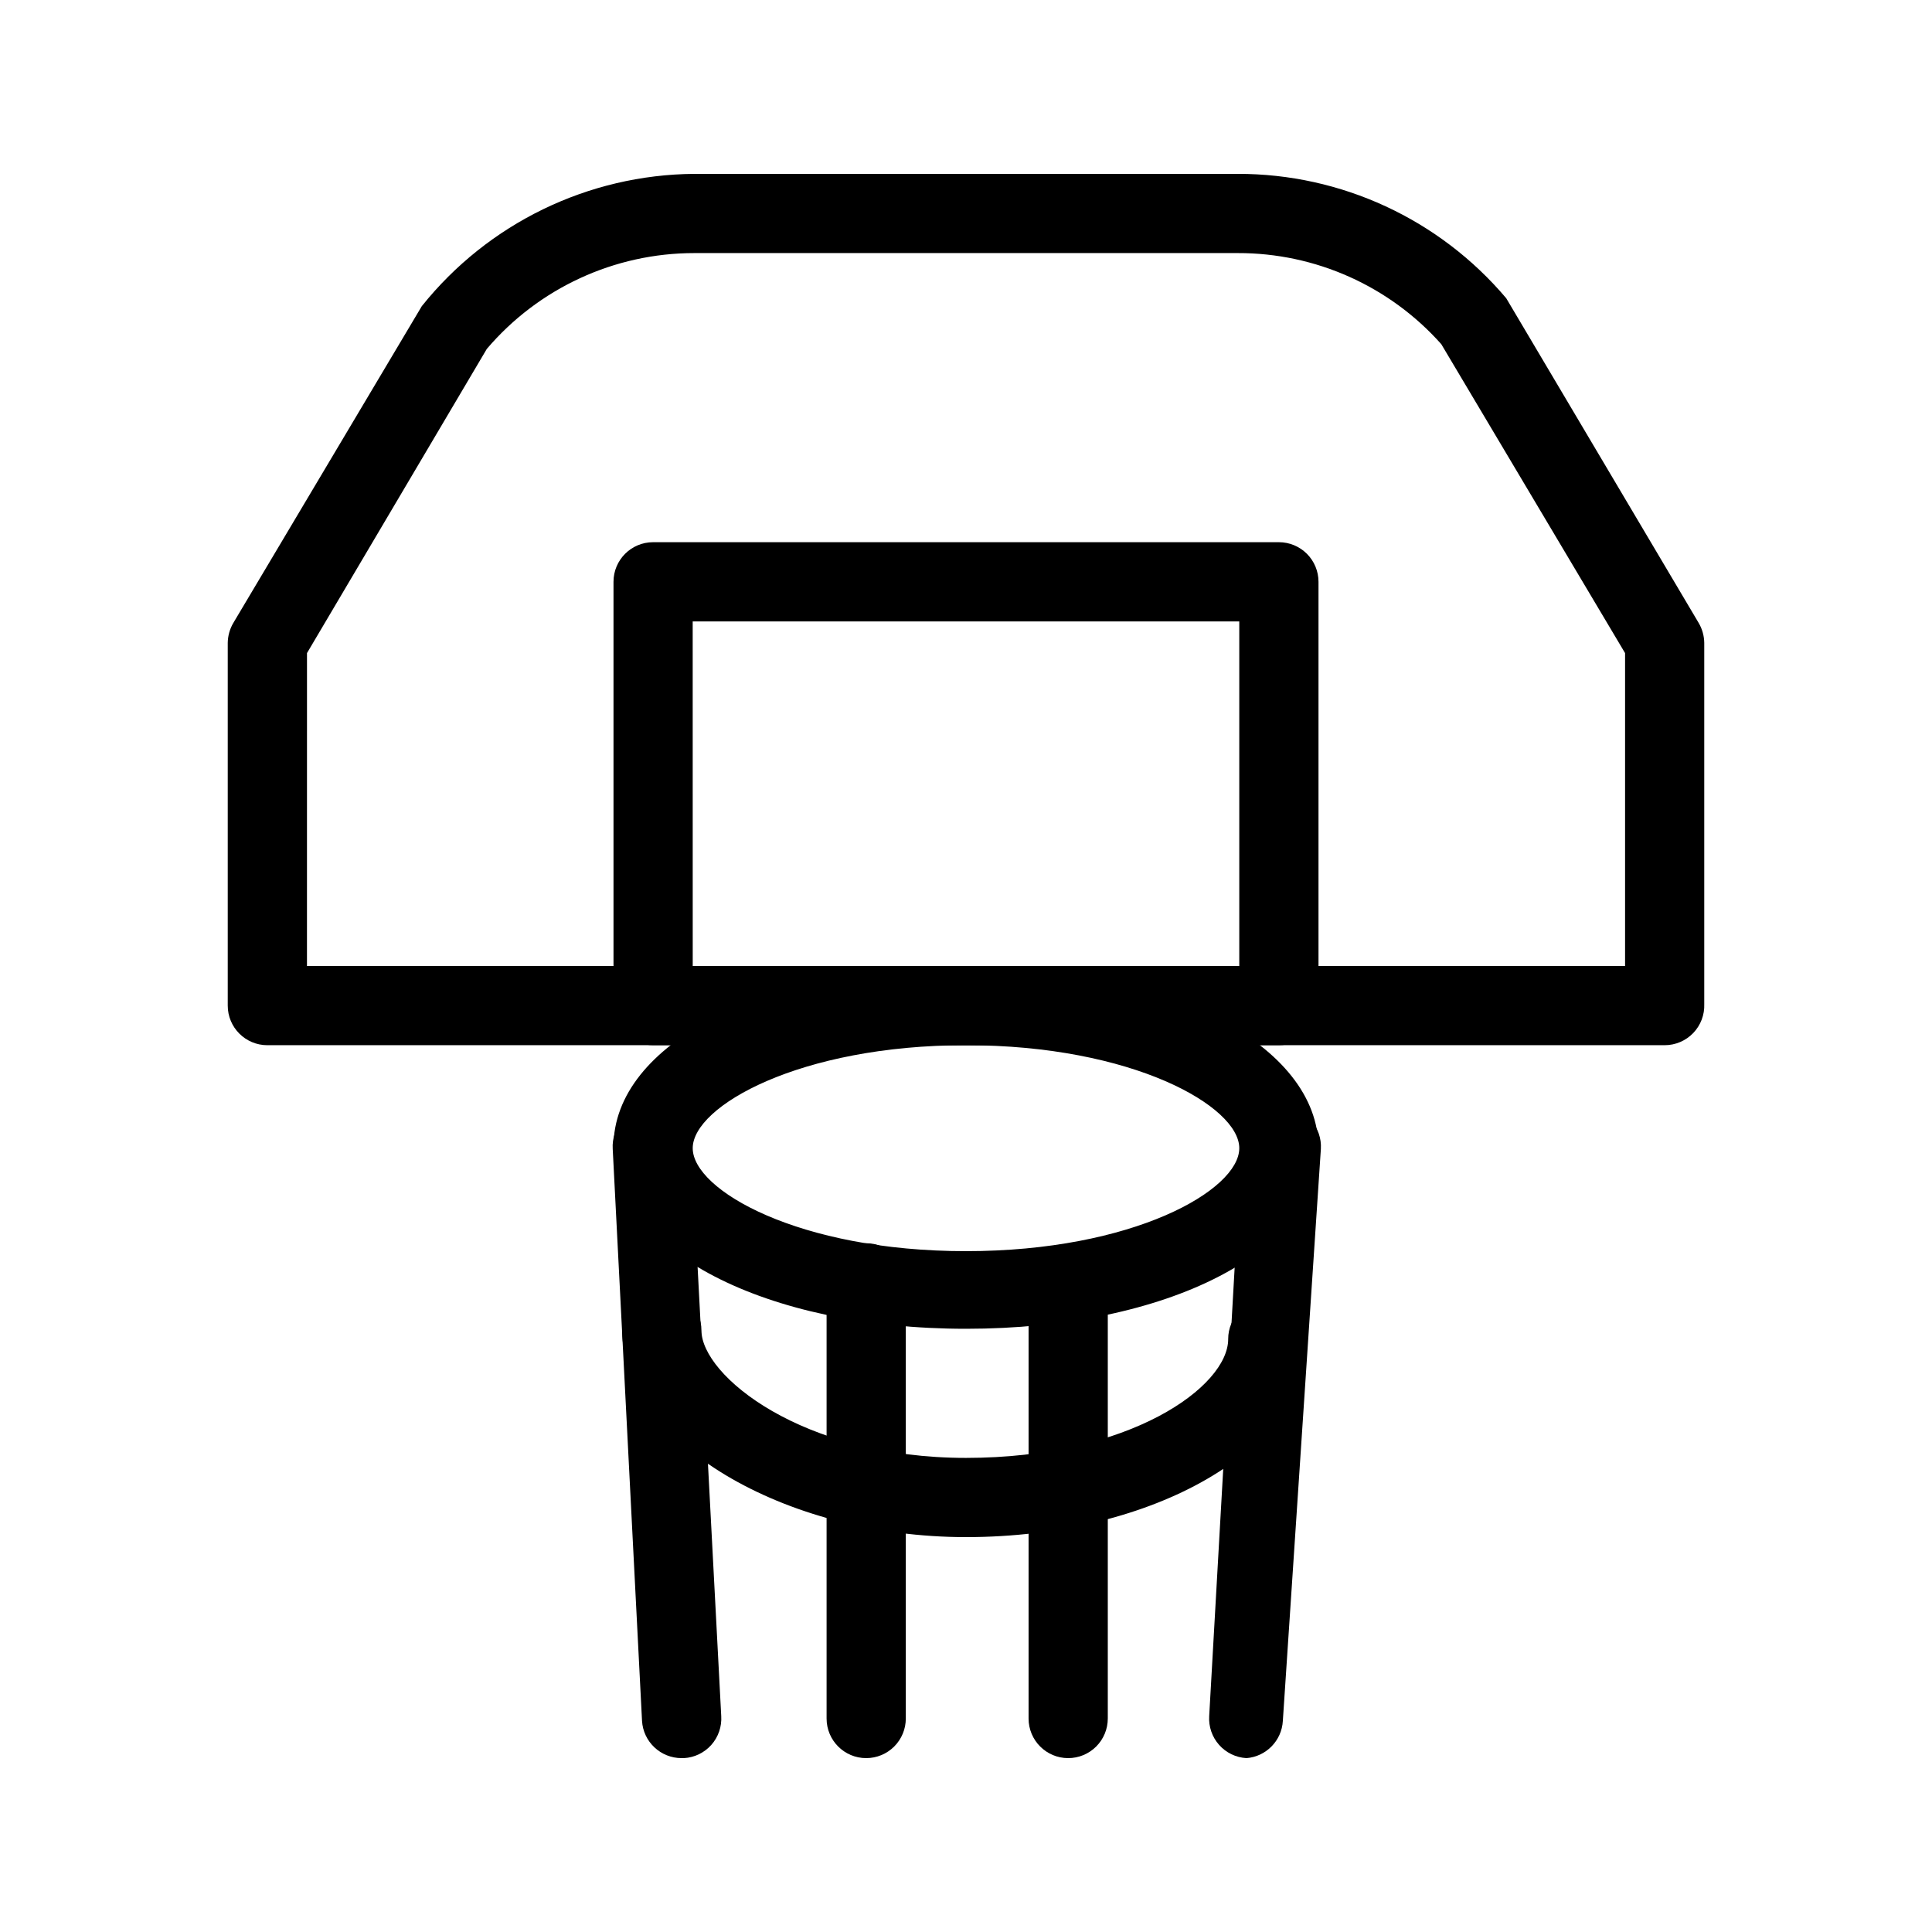
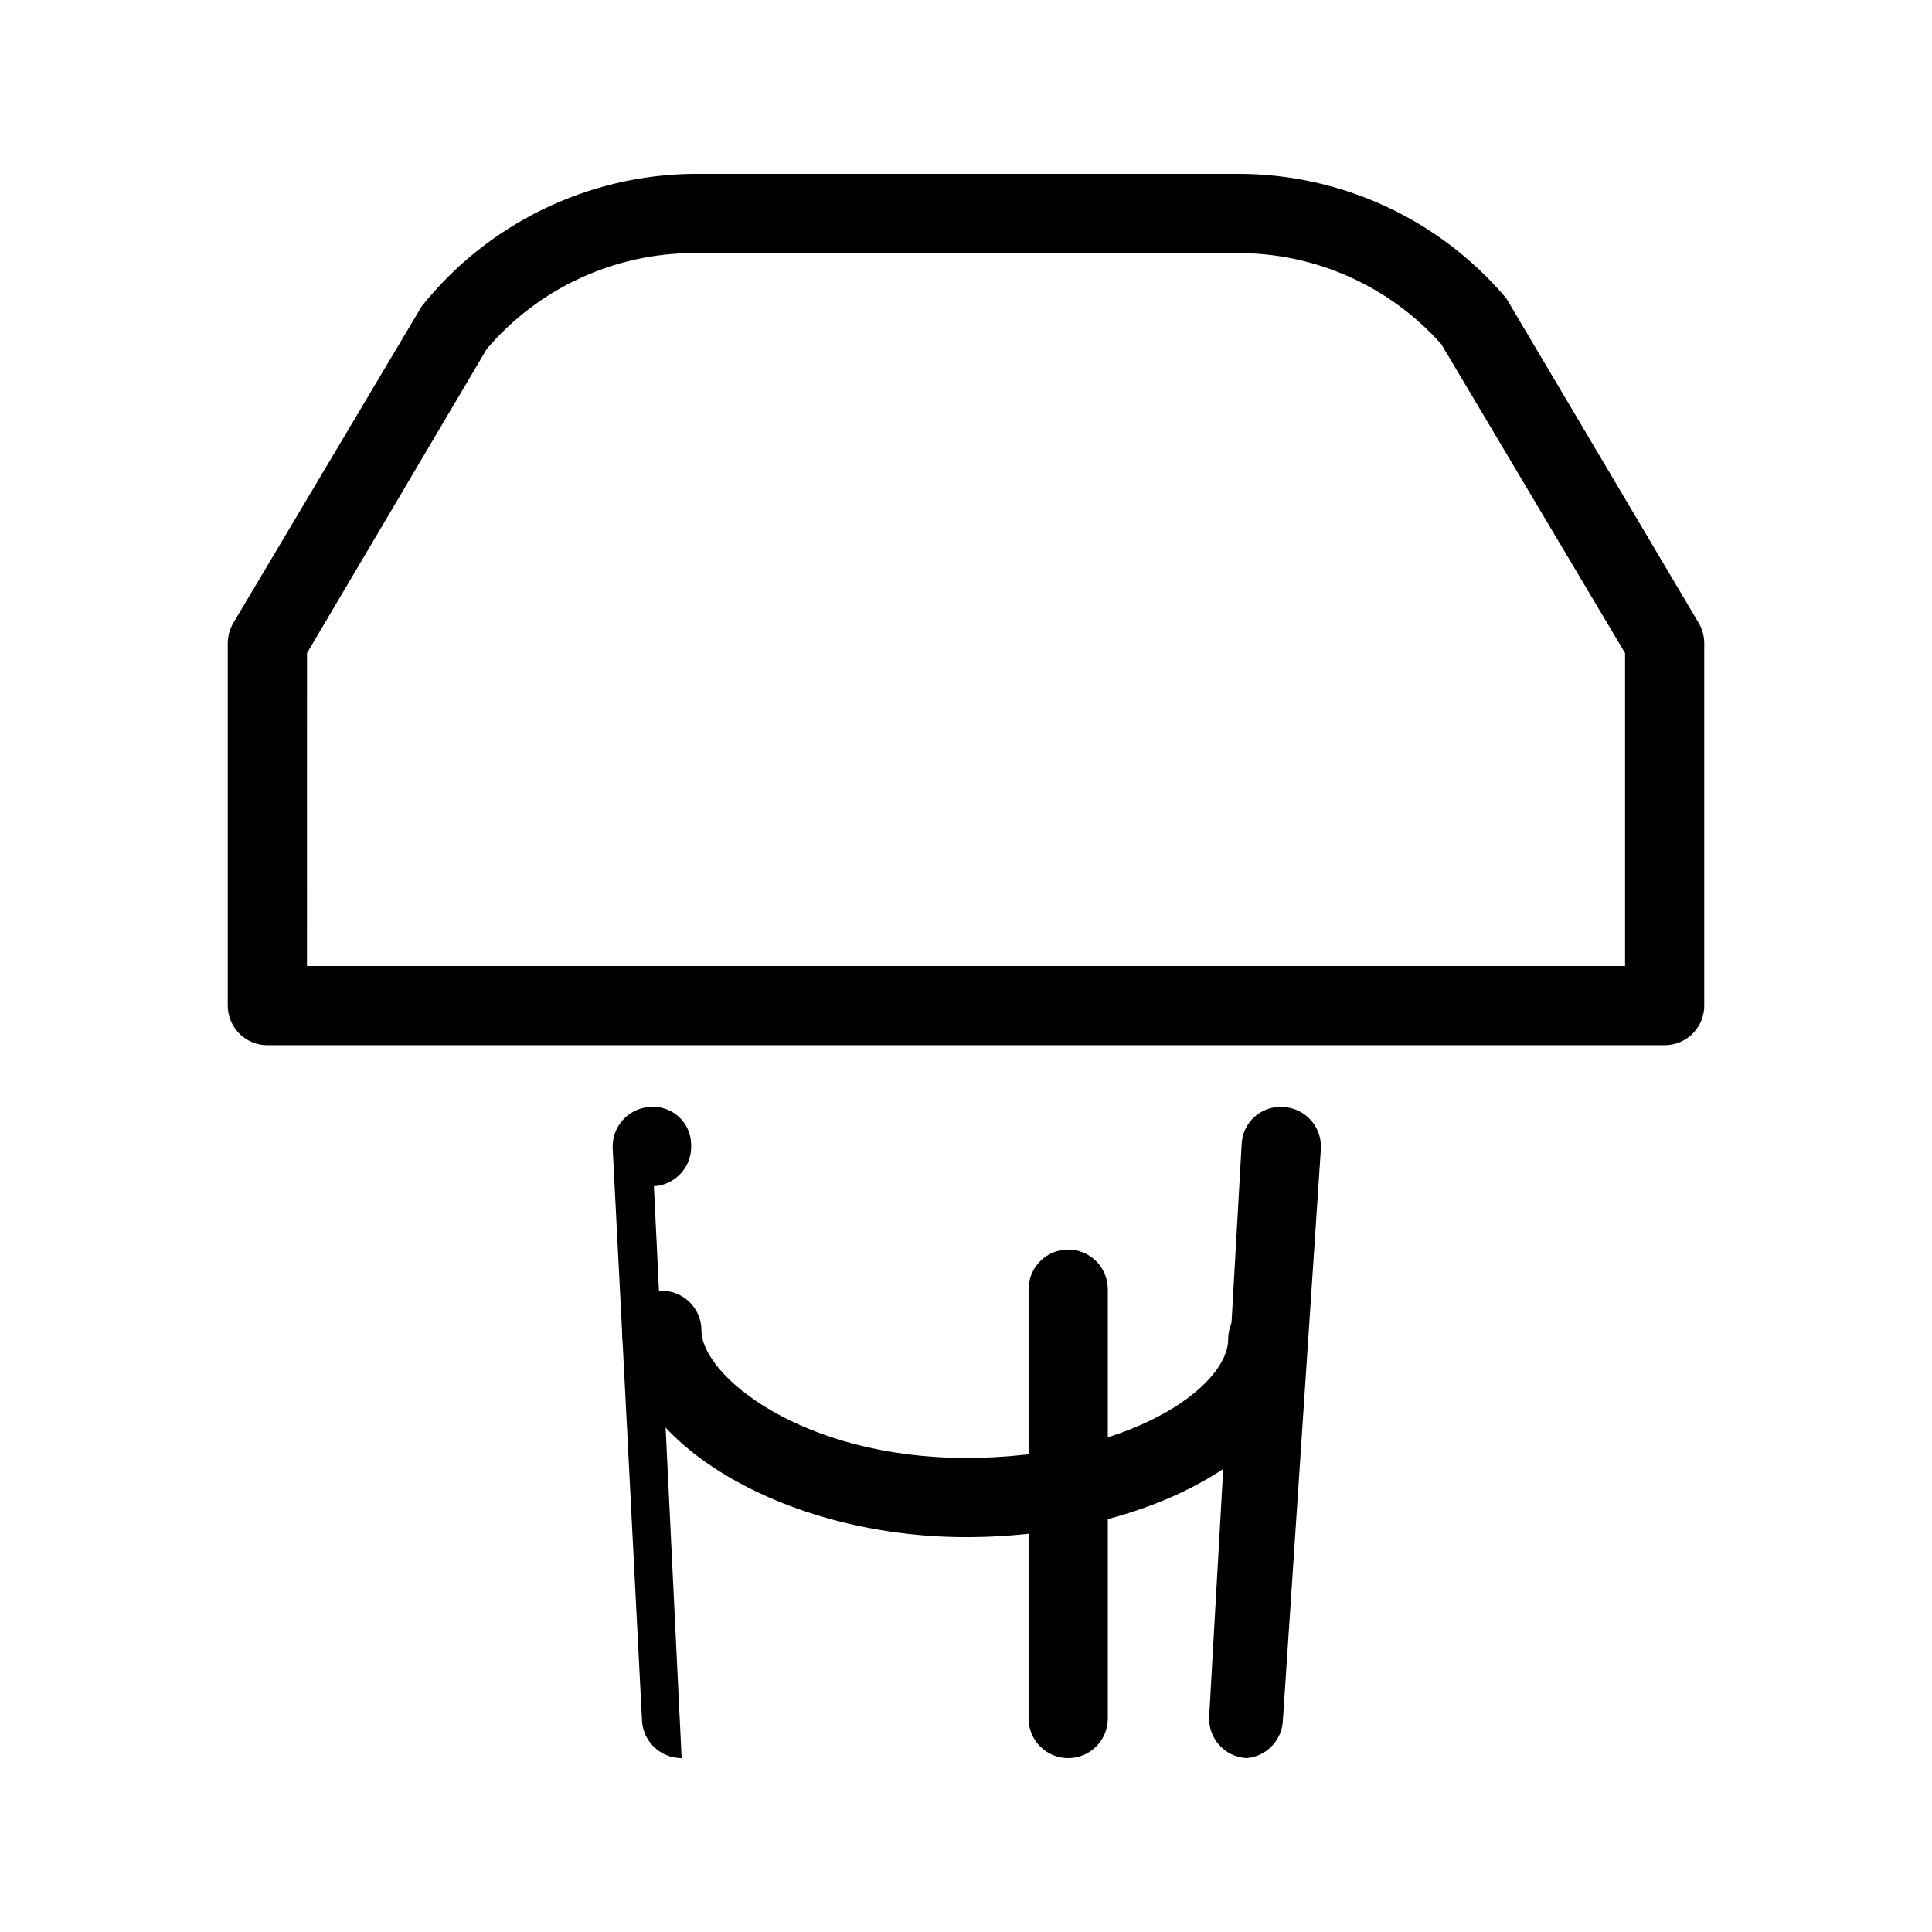
<svg xmlns="http://www.w3.org/2000/svg" fill="#000000" width="800px" height="800px" version="1.1" viewBox="144 144 512 512">
  <g>
    <path d="m585.15 420.99h-370.3c-5.797 0-10.496-4.699-10.496-10.496v-96.145c0.031-1.848 0.535-3.656 1.469-5.25l49.961-83.969c17.57-21.957 44.094-34.836 72.215-35.055h144c27.422-0.043 53.461 12.016 71.164 32.957l51.012 86.066c0.934 1.594 1.441 3.402 1.469 5.25v95.723c0.113 2.856-0.941 5.637-2.922 7.695-1.98 2.059-4.715 3.223-7.574 3.223zm-359.8-20.992h349.31v-82.922l-48.703-81.867c-13.699-15.398-33.34-24.188-53.949-24.141h-144c-21.172-0.004-41.277 9.281-55 25.398l-47.652 80.609z" />
-     <path d="m482.92 420.99h-165.84c-5.797 0-10.496-4.699-10.496-10.496v-112.31c0-5.797 4.699-10.496 10.496-10.496h165.84c2.781 0 5.453 1.105 7.422 3.074s3.074 4.637 3.074 7.422v111.89c0.113 2.856-0.941 5.637-2.922 7.695-1.98 2.059-4.719 3.223-7.574 3.223zm-155.34-20.992h144.84v-91.316h-144.85z" />
-     <path d="m400 496.14c-53.32 0-93.414-20.992-93.414-48.281-0.004-27.289 40.094-47.859 93.414-47.859s93.414 20.992 93.414 48.281-40.098 47.859-93.414 47.859zm0-75.148c-44.082 0-72.422 16.164-72.422 27.289s28.129 27.289 72.422 27.289 72.422-16.164 72.422-27.289-28.34-27.289-72.422-27.289z" />
    <path d="m400 551.35c-48.492 0-91.105-25.609-91.105-54.789 0-5.797 4.699-10.496 10.496-10.496s10.496 4.699 10.496 10.496c0 11.965 26.66 33.797 70.113 33.797s69.484-18.895 69.484-31.488h-0.004c0-5.797 4.699-10.496 10.496-10.496 5.797 0 10.496 4.699 10.496 10.496 0 28.758-40.512 52.48-90.473 52.48z" />
    <path d="m474.31 609.92c-2.785-0.16-5.391-1.426-7.242-3.512-1.852-2.09-2.793-4.828-2.621-7.613l8.605-151.56c0.105-2.805 1.352-5.449 3.453-7.312 2.102-1.863 4.875-2.785 7.672-2.555 2.785 0.164 5.394 1.43 7.242 3.516 1.852 2.086 2.797 4.828 2.625 7.609l-10.078 151.57c-0.297 5.238-4.422 9.453-9.656 9.863z" />
-     <path d="m324.64 609.92c-5.559 0.012-10.164-4.316-10.496-9.863l-7.766-151.56v-0.004c-0.363-5.723 3.938-10.676 9.656-11.125 2.812-0.293 5.621 0.605 7.734 2.484 2.117 1.875 3.348 4.555 3.391 7.383l7.977 151.56c0.172 2.785-0.773 5.523-2.621 7.613-1.852 2.086-4.461 3.352-7.246 3.512z" />
-     <path d="m373.55 609.92c-5.797 0-10.496-4.699-10.496-10.496v-115.46c0-5.793 4.699-10.492 10.496-10.492s10.496 4.699 10.496 10.492v115.46c0 2.785-1.105 5.453-3.074 7.422s-4.637 3.074-7.422 3.074z" />
+     <path d="m324.64 609.92c-5.559 0.012-10.164-4.316-10.496-9.863l-7.766-151.56v-0.004c-0.363-5.723 3.938-10.676 9.656-11.125 2.812-0.293 5.621 0.605 7.734 2.484 2.117 1.875 3.348 4.555 3.391 7.383c0.172 2.785-0.773 5.523-2.621 7.613-1.852 2.086-4.461 3.352-7.246 3.512z" />
    <path d="m427.08 609.92c-5.797 0-10.496-4.699-10.496-10.496v-113.78c0-5.797 4.699-10.496 10.496-10.496s10.496 4.699 10.496 10.496v113.78c0 2.785-1.105 5.453-3.074 7.422s-4.637 3.074-7.422 3.074z" />
  </g>
</svg>